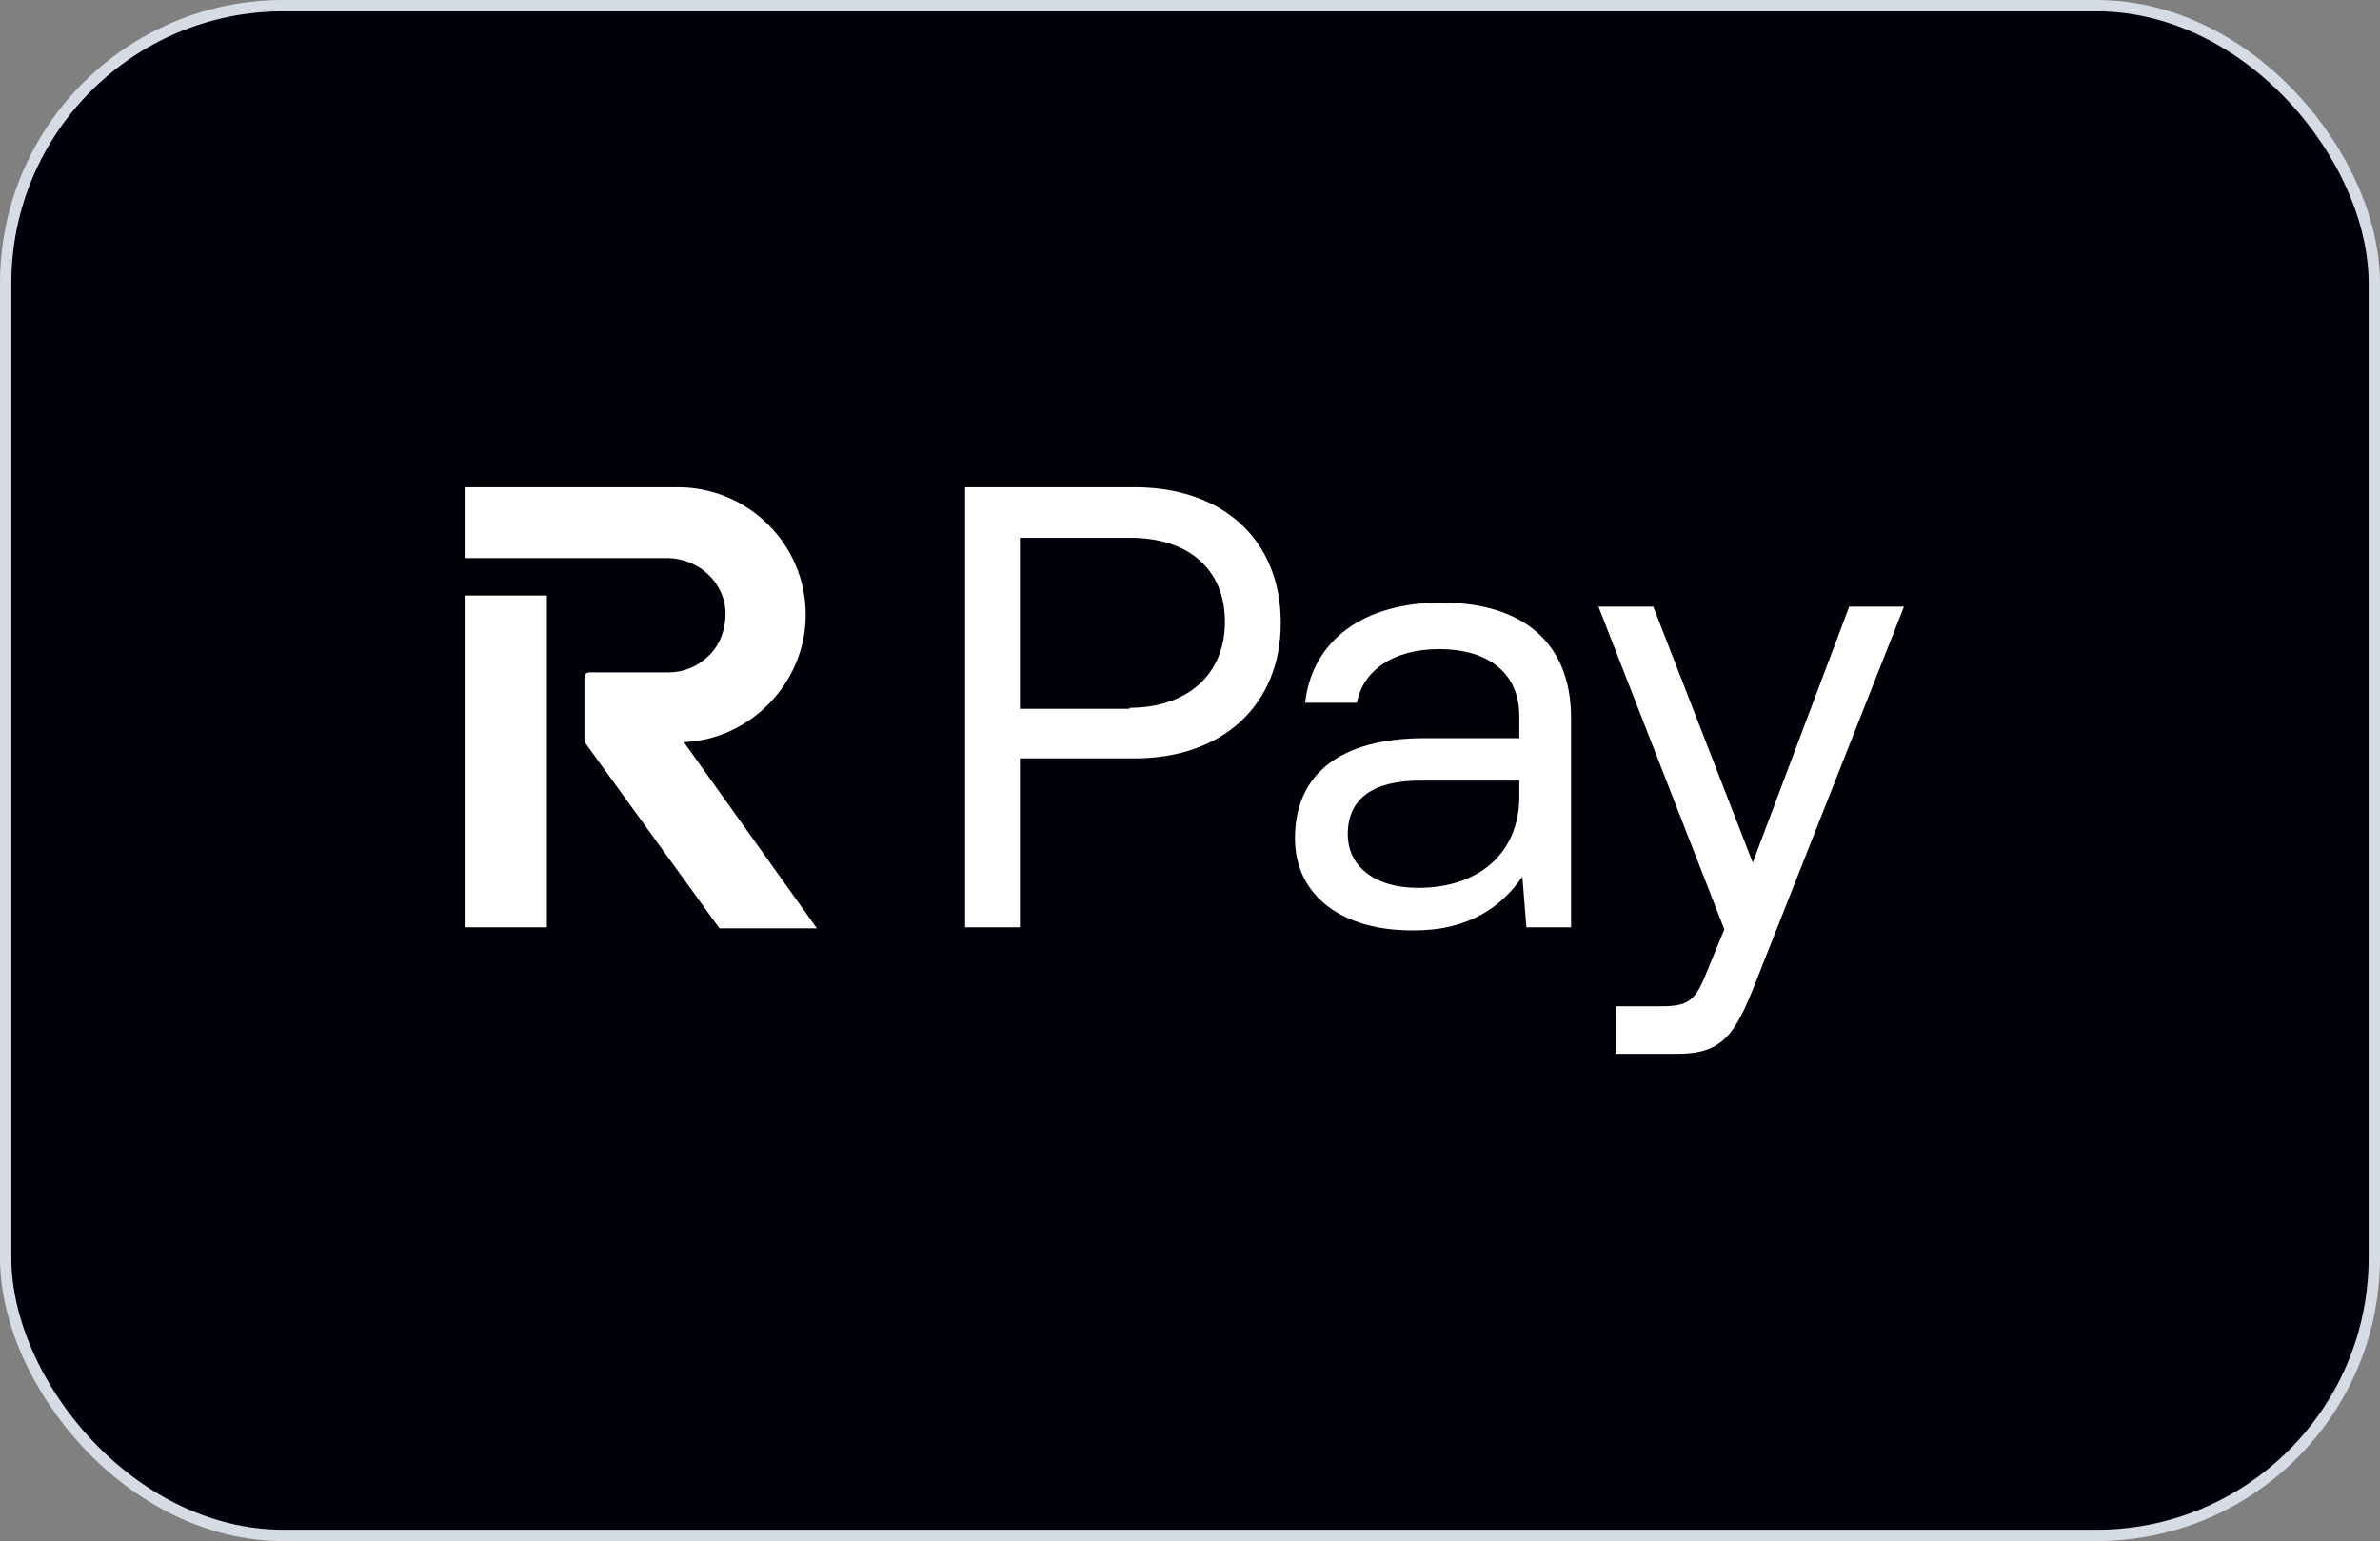
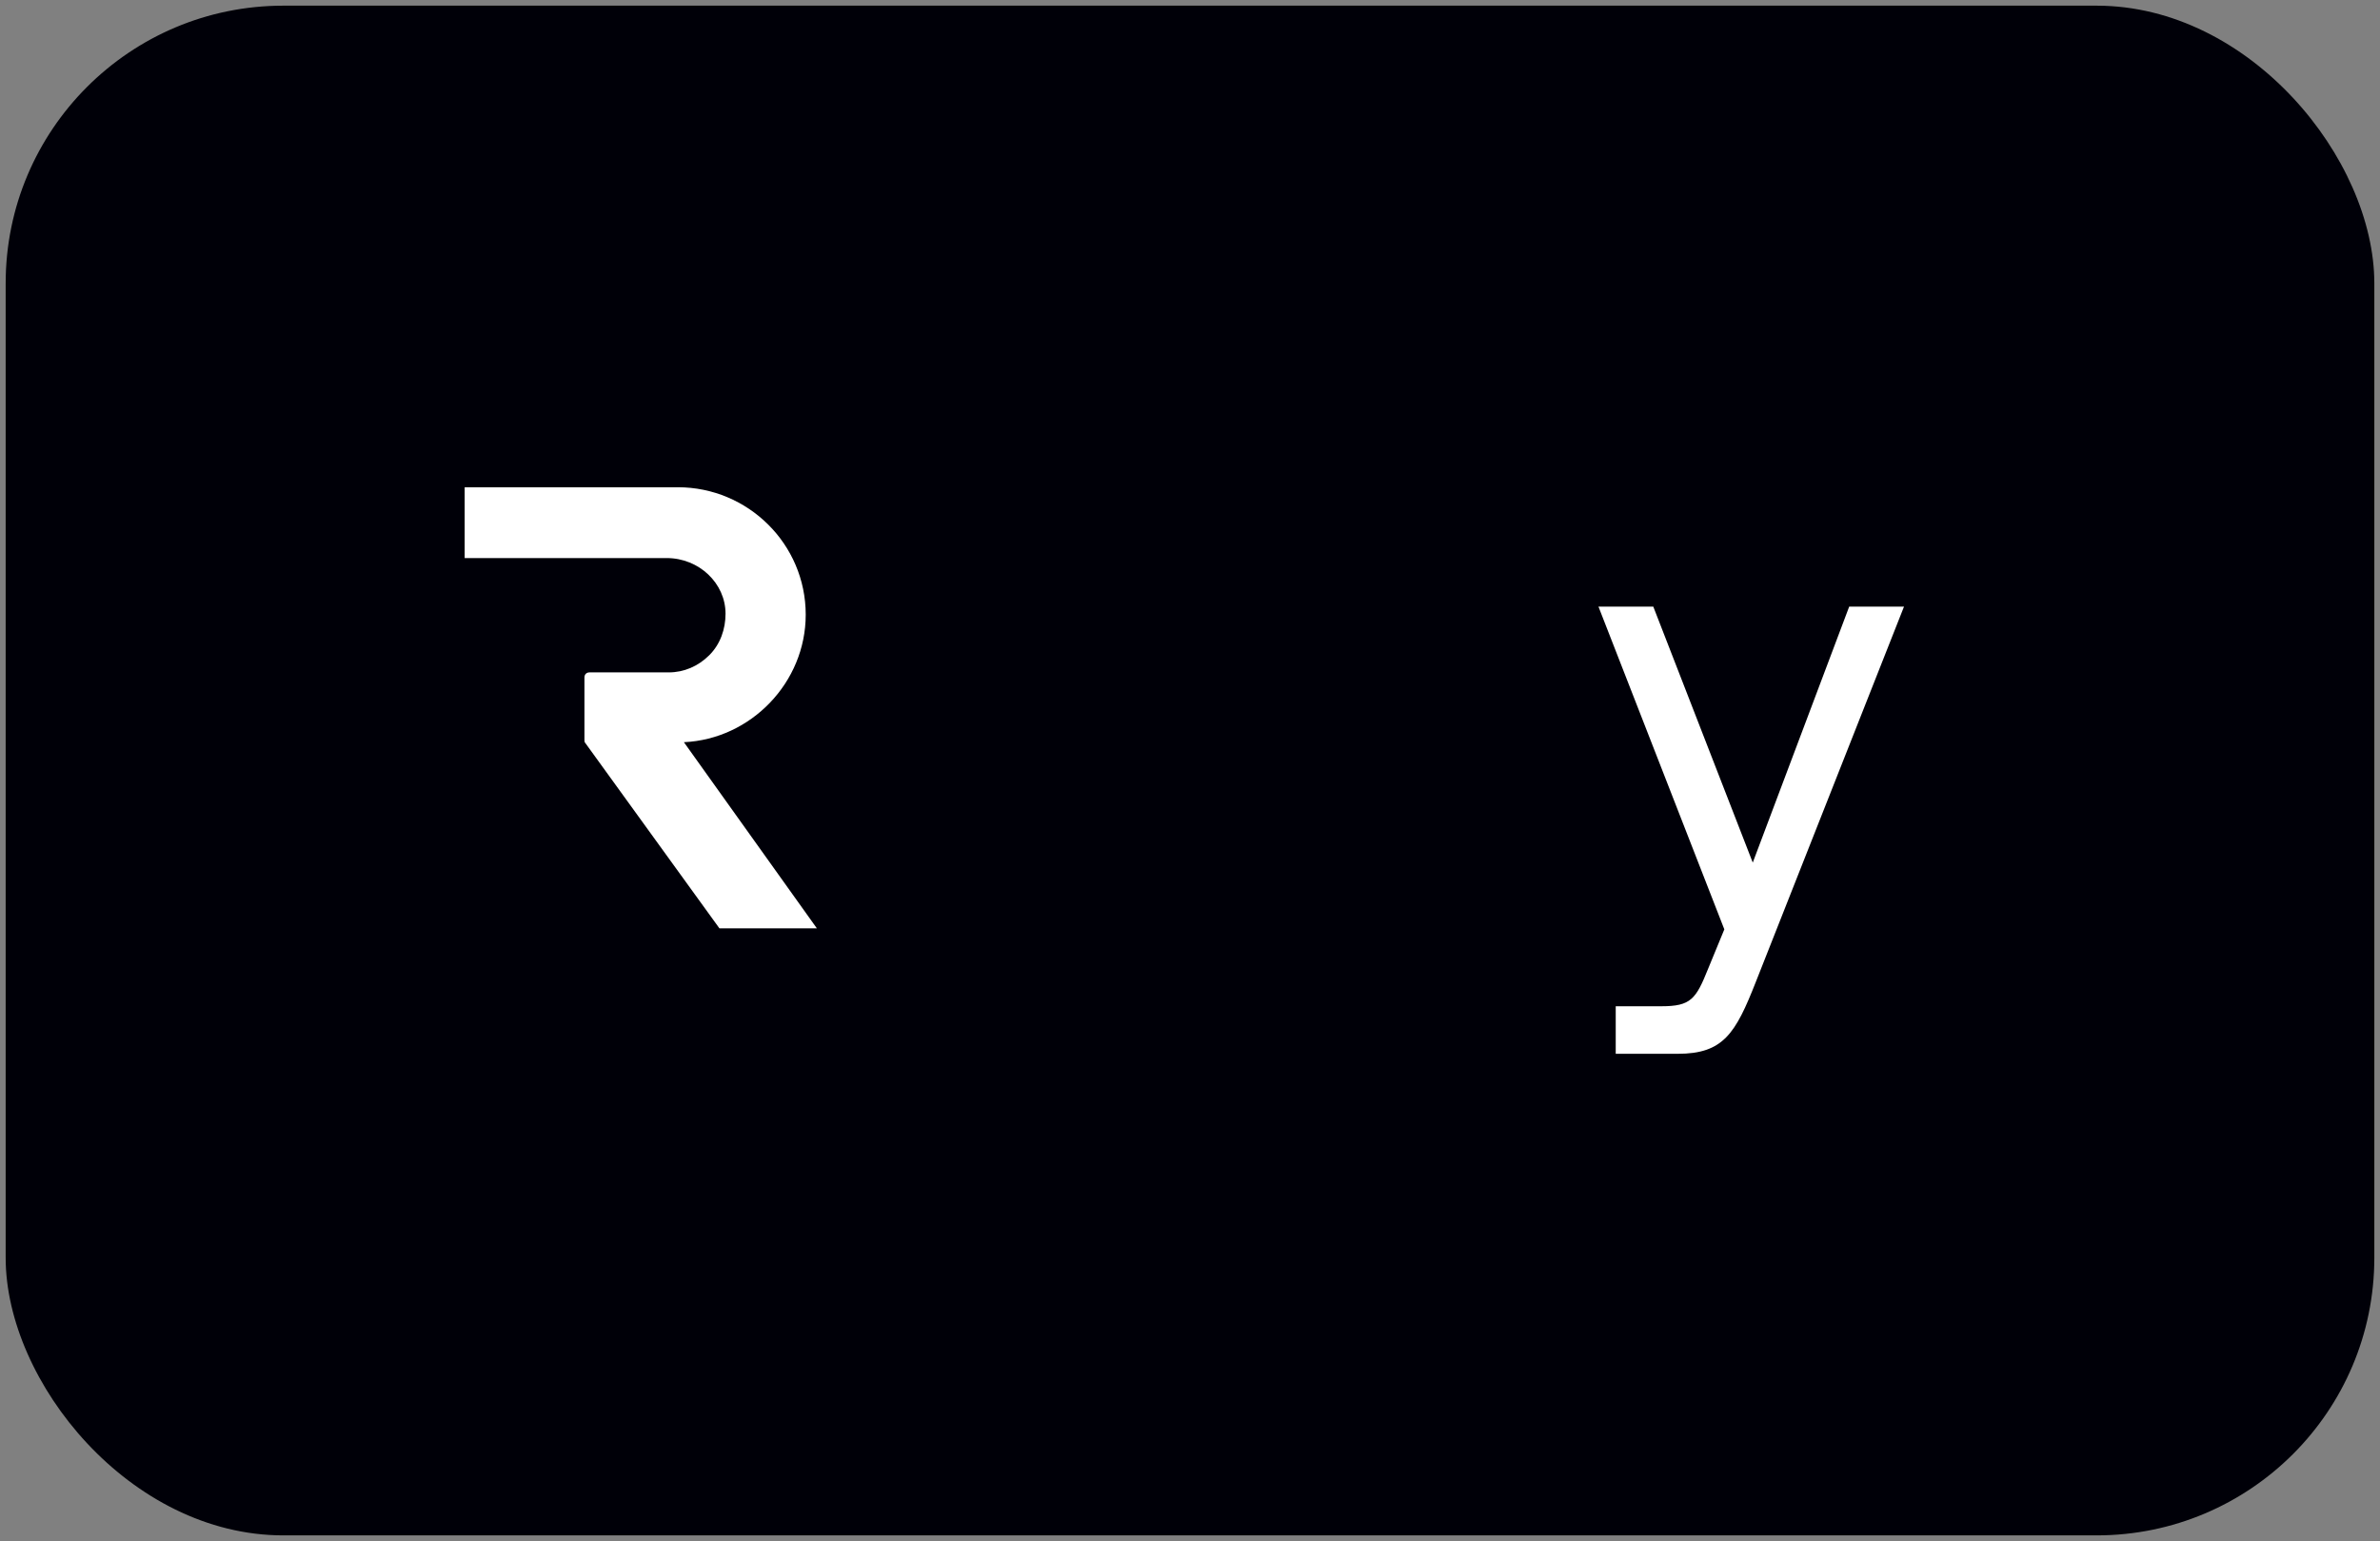
<svg xmlns="http://www.w3.org/2000/svg" fill="none" height="136" viewBox="0 0 210 136" width="210">
  <rect x="0" y="0" width="210" height="136" fill="#808080" stroke="none" />
  <clipPath id="a">
    <path d="m41 43h127v50h-127z" />
  </clipPath>
  <rect fill="#000008" height="135" rx="24.5" width="209" x=".5" y=".5" />
-   <rect height="135" rx="24.5" stroke="#d6dce5" width="209" x=".5" y=".5" />
  <g clip-path="url(#a)" fill="#fff">
-     <path d="m48.255 52.554h-7.255v29.286h7.255z" />
    <path d="m71.093 54.25c0-6.25-5.105-11.25-11.285-11.25h-18.808v6.25h17.823c2.866 0 5.195 2.232 5.195 4.911 0 1.339-.448 2.679-1.433 3.661-.985.982-2.239 1.518-3.583 1.518h-6.986c-.269 0-.448.179-.448.446v5.536c0 .089 0 .179.09.268l11.822 16.339h8.598l-11.733-16.429c5.911-.268 10.748-5.268 10.748-11.25z" />
-     <path d="m113.008 54.964c0 7.232-5.105 11.964-12.897 11.964h-10.12v14.911h-4.836v-38.839h14.957c7.792 0 12.897 4.643 12.897 11.964zm-13.344 7.5c5.105 0 8.418-2.946 8.418-7.589s-3.224-7.411-8.329-7.411h-9.762v15.089h9.673z" />
-     <path d="m114.262 73.982c0-5.625 3.941-8.839 11.464-8.839h8.33v-1.964c0-3.661-2.598-5.893-7.076-5.893-4.03 0-6.717 1.875-7.254 4.732h-4.568c.627-5.536 5.195-8.839 12.001-8.839 7.255 0 11.464 3.571 11.464 10.178v18.482h-3.94l-.359-4.464c-1.791 2.589-4.657 4.732-9.493 4.732-6.359.089-10.569-3.036-10.569-8.125zm10.837 4.375c5.643 0 8.957-3.304 8.957-8.036v-1.429h-8.777c-4.031 0-6.359 1.518-6.359 4.732 0 2.857 2.418 4.732 6.179 4.732z" />
    <path d="m145.878 53.536 8.777 22.589 8.509-22.589h4.836l-13.076 33.125c-1.791 4.554-2.866 6.339-6.896 6.339h-5.464v-4.196h4.031c2.597 0 3.045-.625 4.119-3.304l1.433-3.482-11.105-28.482z" />
  </g>
</svg>